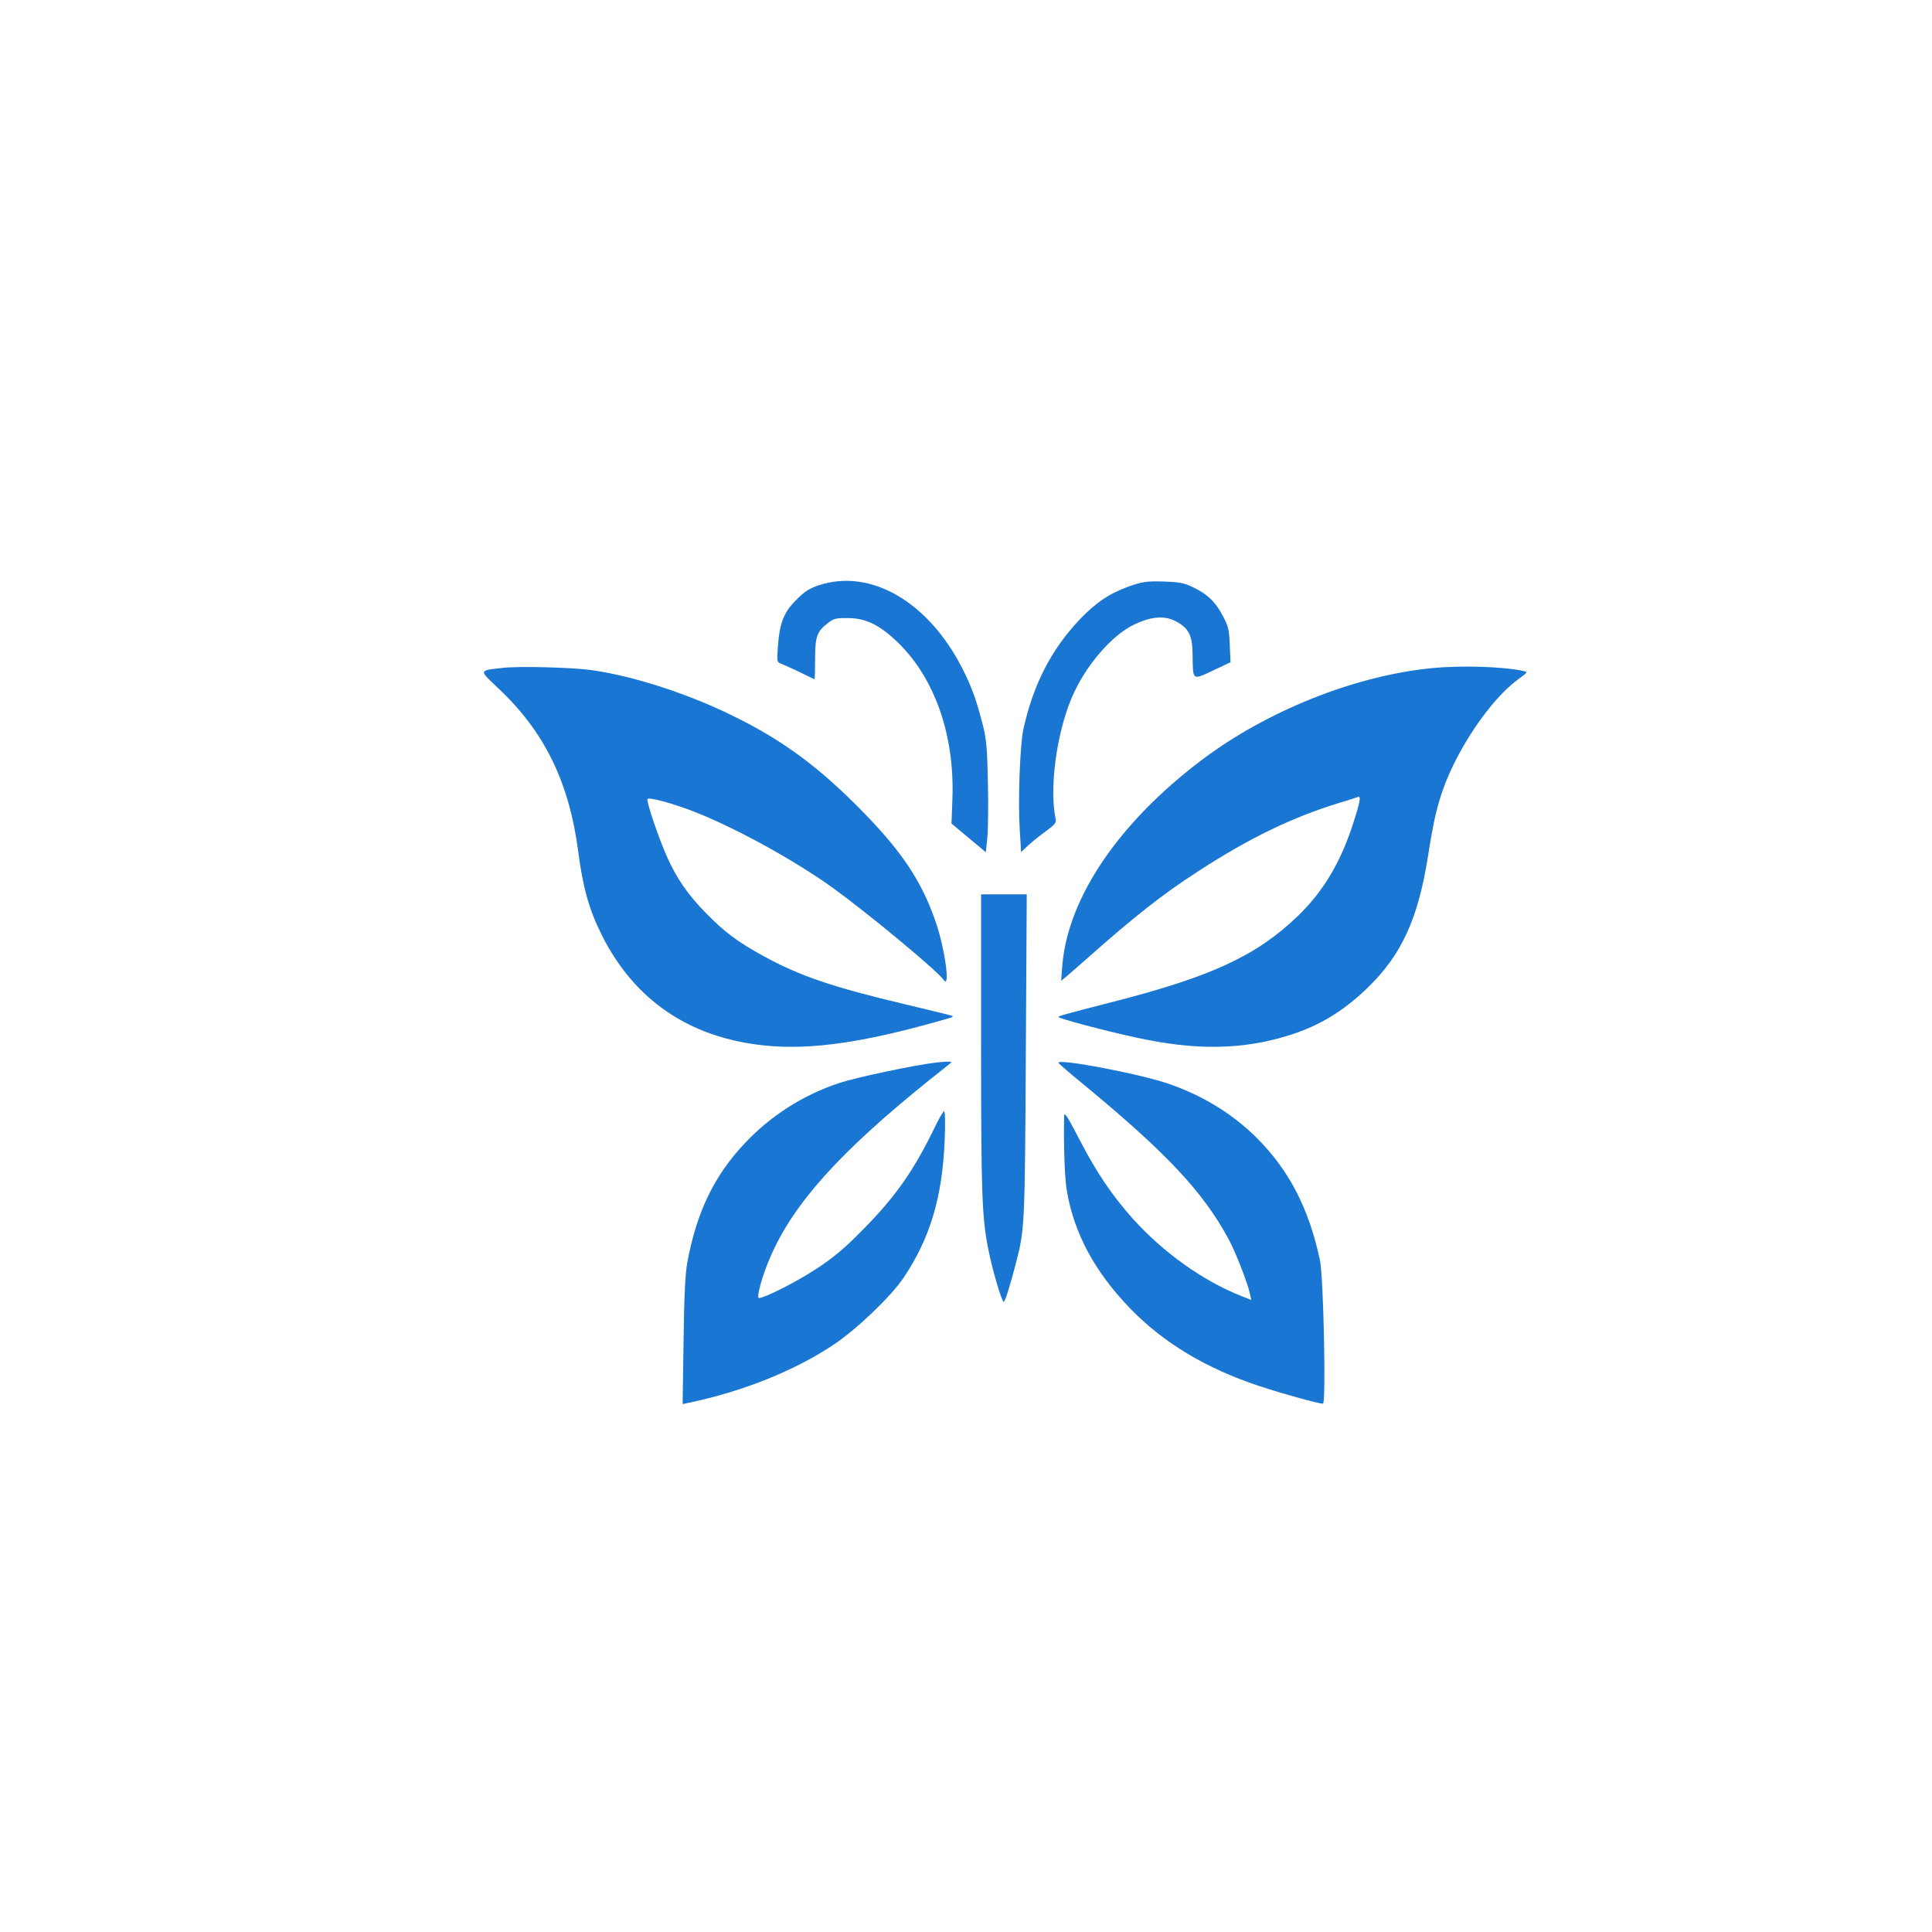
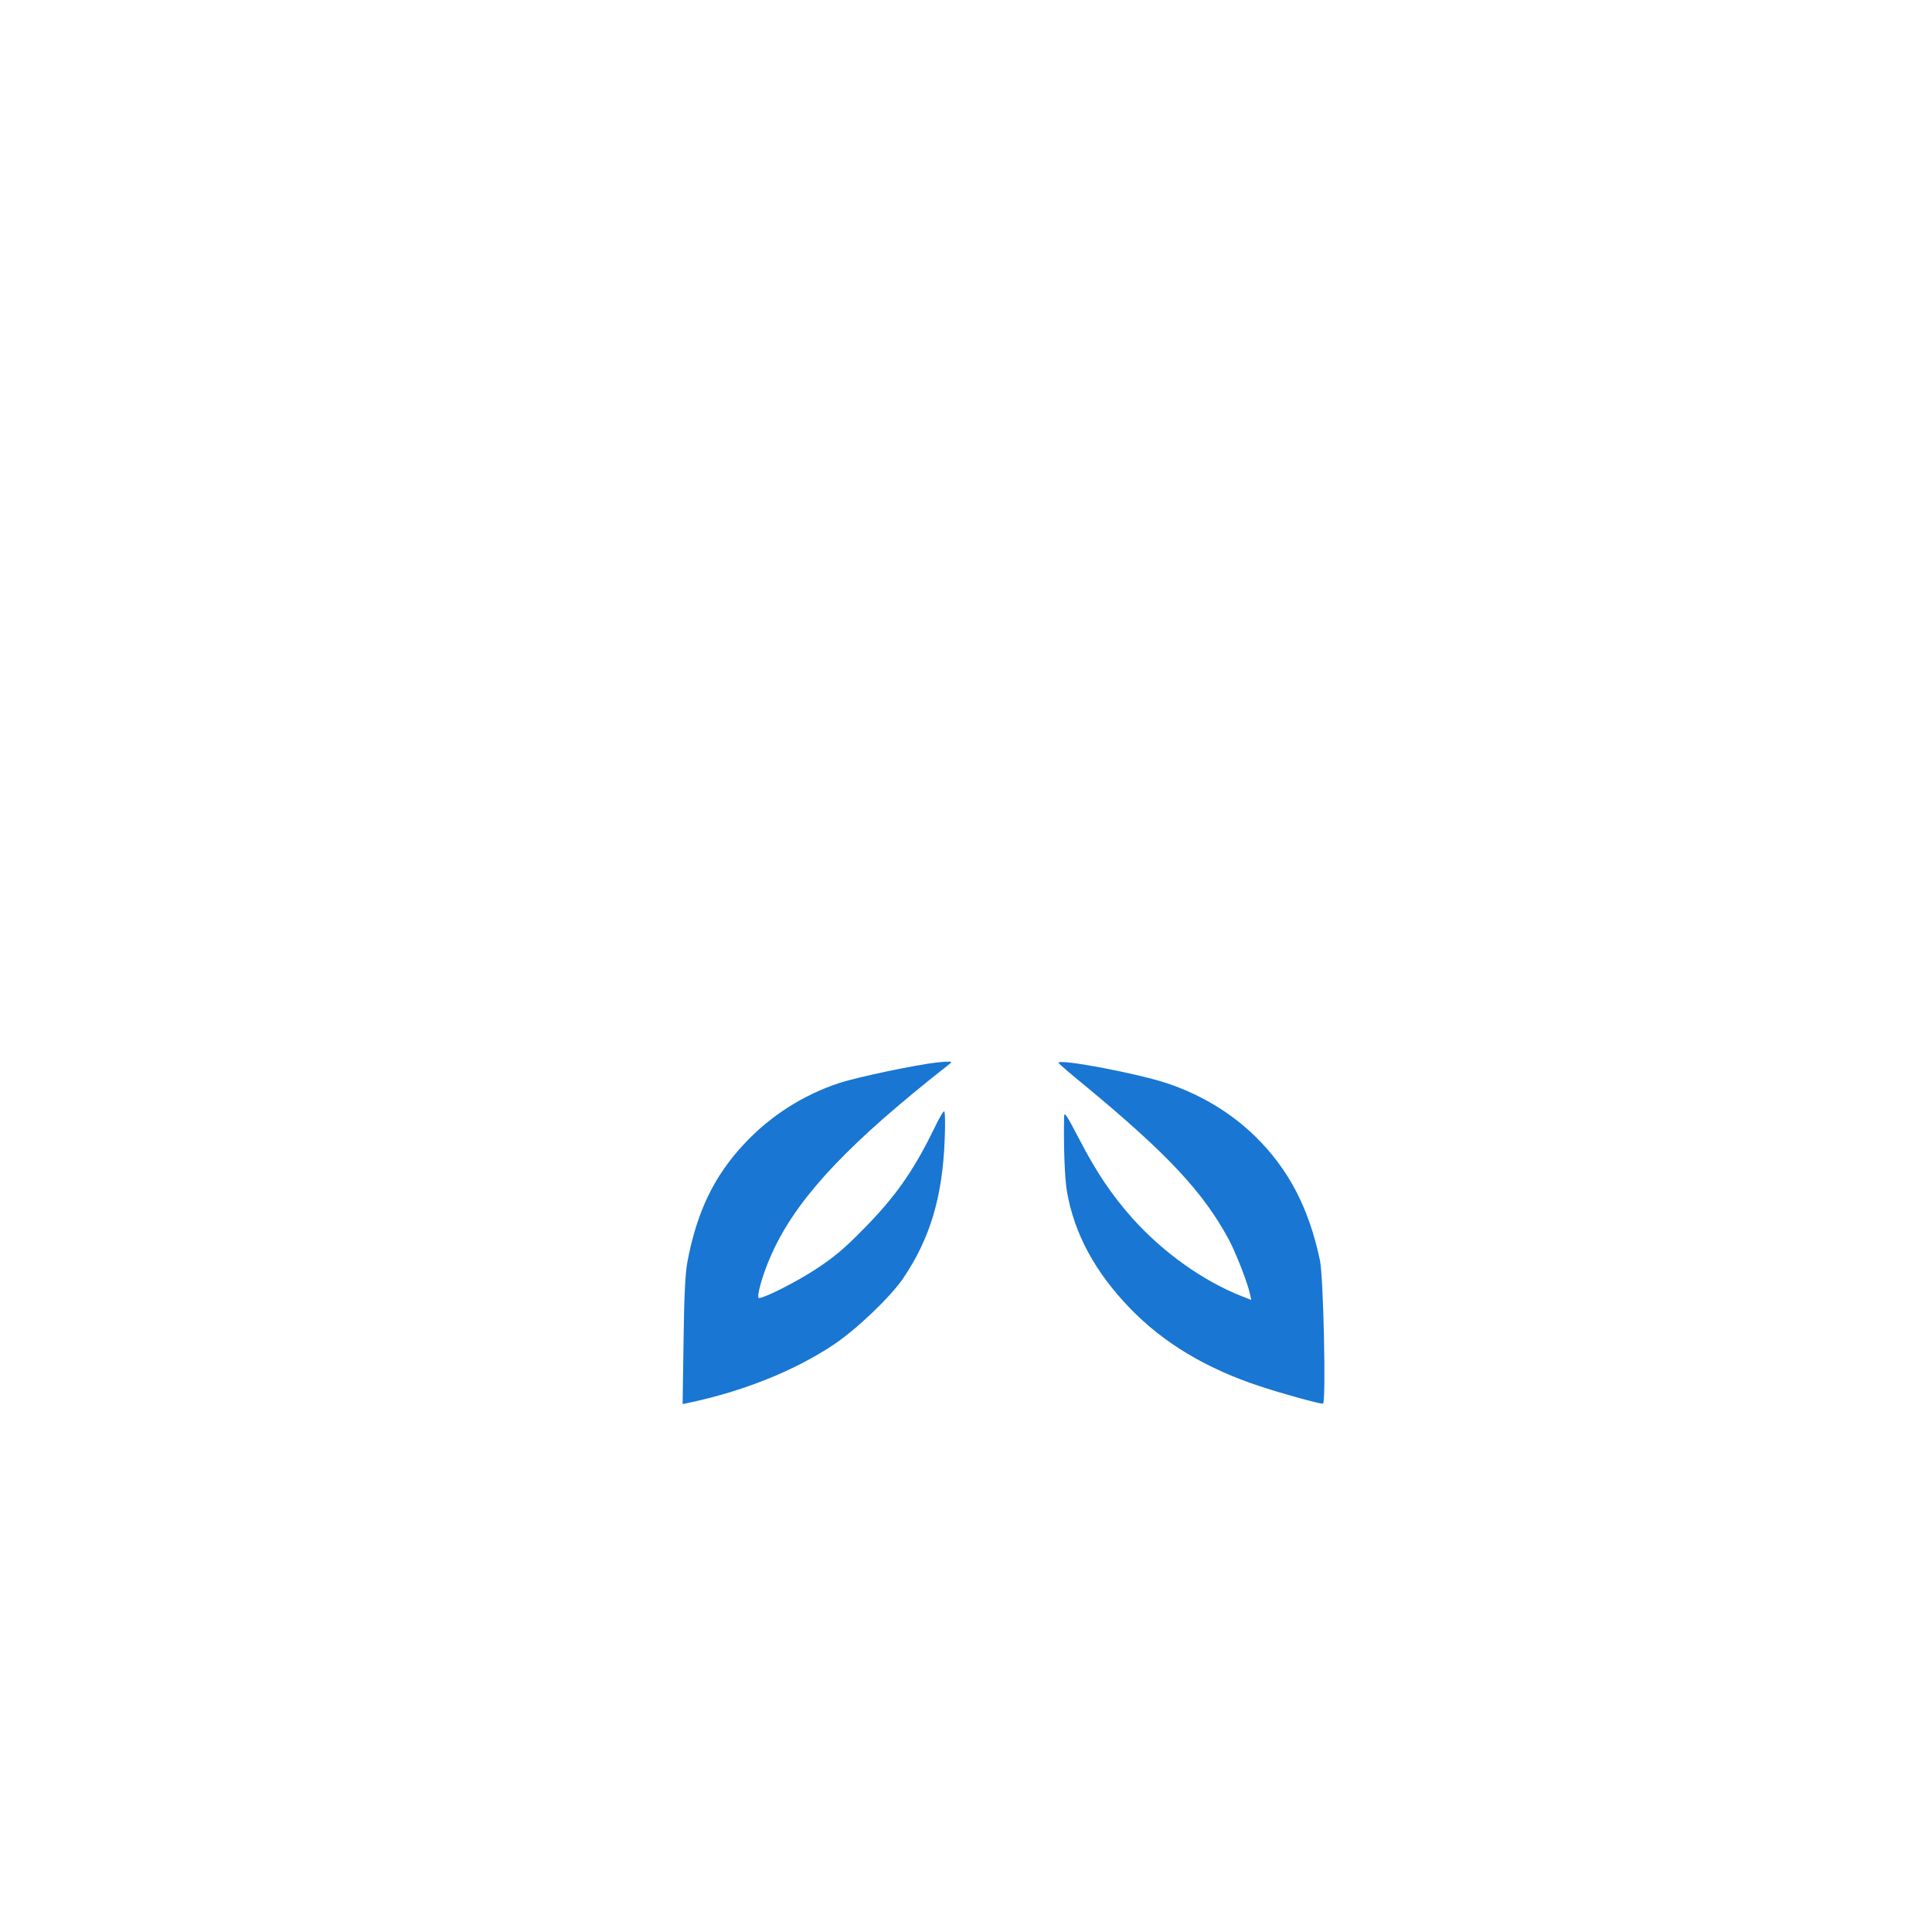
<svg xmlns="http://www.w3.org/2000/svg" version="1.0" width="1024pt" height="1024pt" viewBox="0 0 1024 1024" preserveAspectRatio="xMidYMid meet">
  <g transform="translate(0,1024) scale(0.1,-0.1)" fill="#1976D2" stroke="none">
-     <path d="M4340 7138 c-51 -17 -77 -34 -120 -78 -66 -65 -88 -122 -97 -247 -6 -81 -6 -82 20 -92 14 -5 58 -26 99 -45 40 -20 74 -36 75 -36 2 0 3 47 3 105 0 121 10 148 67 192 32 25 45 28 107 27 90 0 161 -33 250 -115 204 -188 316 -495 304 -839 l-5 -135 91 -76 91 -76 8 76 c4 42 6 173 3 291 -3 175 -8 231 -25 300 -35 137 -60 209 -112 310 -181 353 -486 528 -759 438z" />
-     <path d="M5984 7132 c-103 -37 -175 -85 -262 -176 -151 -160 -245 -343 -298 -581 -18 -86 -29 -378 -19 -536 l7 -115 41 38 c23 21 66 55 95 76 39 28 51 42 48 57 -36 159 3 457 85 648 70 166 212 332 333 388 89 42 158 47 216 17 70 -36 90 -74 91 -177 2 -140 -3 -137 108 -85 l93 44 -4 92 c-3 82 -8 100 -38 156 -39 74 -83 115 -160 151 -46 22 -72 26 -155 29 -89 2 -109 -1 -181 -26z" />
-     <path d="M2664 6700 c-128 -14 -127 -10 -23 -108 245 -230 376 -498 424 -867 25 -191 57 -305 124 -440 173 -346 465 -545 861 -586 251 -27 548 18 989 147 8 3 12 6 10 9 -3 2 -112 29 -243 60 -390 92 -565 151 -760 258 -130 71 -205 126 -299 222 -99 100 -162 190 -215 311 -46 106 -108 291 -100 299 10 11 138 -24 252 -69 214 -84 524 -254 726 -399 184 -132 558 -442 592 -491 35 -50 8 155 -38 294 -77 231 -187 394 -423 630 -234 234 -434 374 -720 506 -228 105 -492 186 -691 213 -107 14 -382 21 -466 11z" />
-     <path d="M7593 6699 c-411 -39 -883 -228 -1230 -492 -432 -328 -699 -720 -732 -1077 -4 -47 -7 -86 -6 -87 1 -2 55 45 121 103 262 233 414 353 606 477 271 176 499 286 748 362 47 14 91 28 98 31 17 5 11 -27 -29 -150 -67 -203 -158 -354 -292 -483 -220 -210 -455 -319 -982 -454 -257 -66 -285 -74 -285 -79 0 -8 244 -73 410 -109 320 -70 567 -66 820 14 155 50 277 124 404 245 185 178 273 370 326 710 26 167 46 255 78 345 77 219 253 477 394 581 57 42 58 42 31 48 -106 23 -328 30 -480 15z" />
-     <path d="M5200 4713 c0 -806 4 -928 40 -1103 22 -109 70 -270 80 -270 7 0 34 87 66 210 45 176 46 196 51 1093 l5 857 -121 0 -121 0 0 -787z" />
    <path d="M4968 4609 c-111 -12 -426 -78 -522 -110 -190 -63 -362 -173 -499 -319 -162 -172 -254 -363 -304 -630 -11 -62 -17 -176 -20 -419 l-5 -333 33 7 c286 60 561 170 766 307 122 81 304 255 371 354 142 211 207 429 219 732 4 88 2 152 -3 152 -5 0 -28 -39 -51 -88 -111 -228 -208 -367 -383 -543 -95 -97 -153 -145 -243 -204 -105 -69 -273 -154 -304 -155 -16 0 17 120 61 220 122 281 366 553 841 935 61 48 112 89 114 91 10 9 -8 9 -71 3z" />
    <path d="M5610 4607 c0 -3 64 -59 143 -123 435 -360 625 -563 760 -814 36 -67 100 -230 112 -288 l7 -32 -51 20 c-205 81 -417 232 -579 413 -109 123 -188 239 -279 414 -72 138 -83 154 -83 123 -3 -158 3 -327 15 -395 39 -224 148 -426 334 -619 178 -184 406 -321 691 -414 117 -39 310 -92 332 -92 17 0 3 670 -16 760 -59 278 -165 481 -341 655 -130 127 -289 223 -471 284 -161 53 -574 131 -574 108z" />
  </g>
</svg>